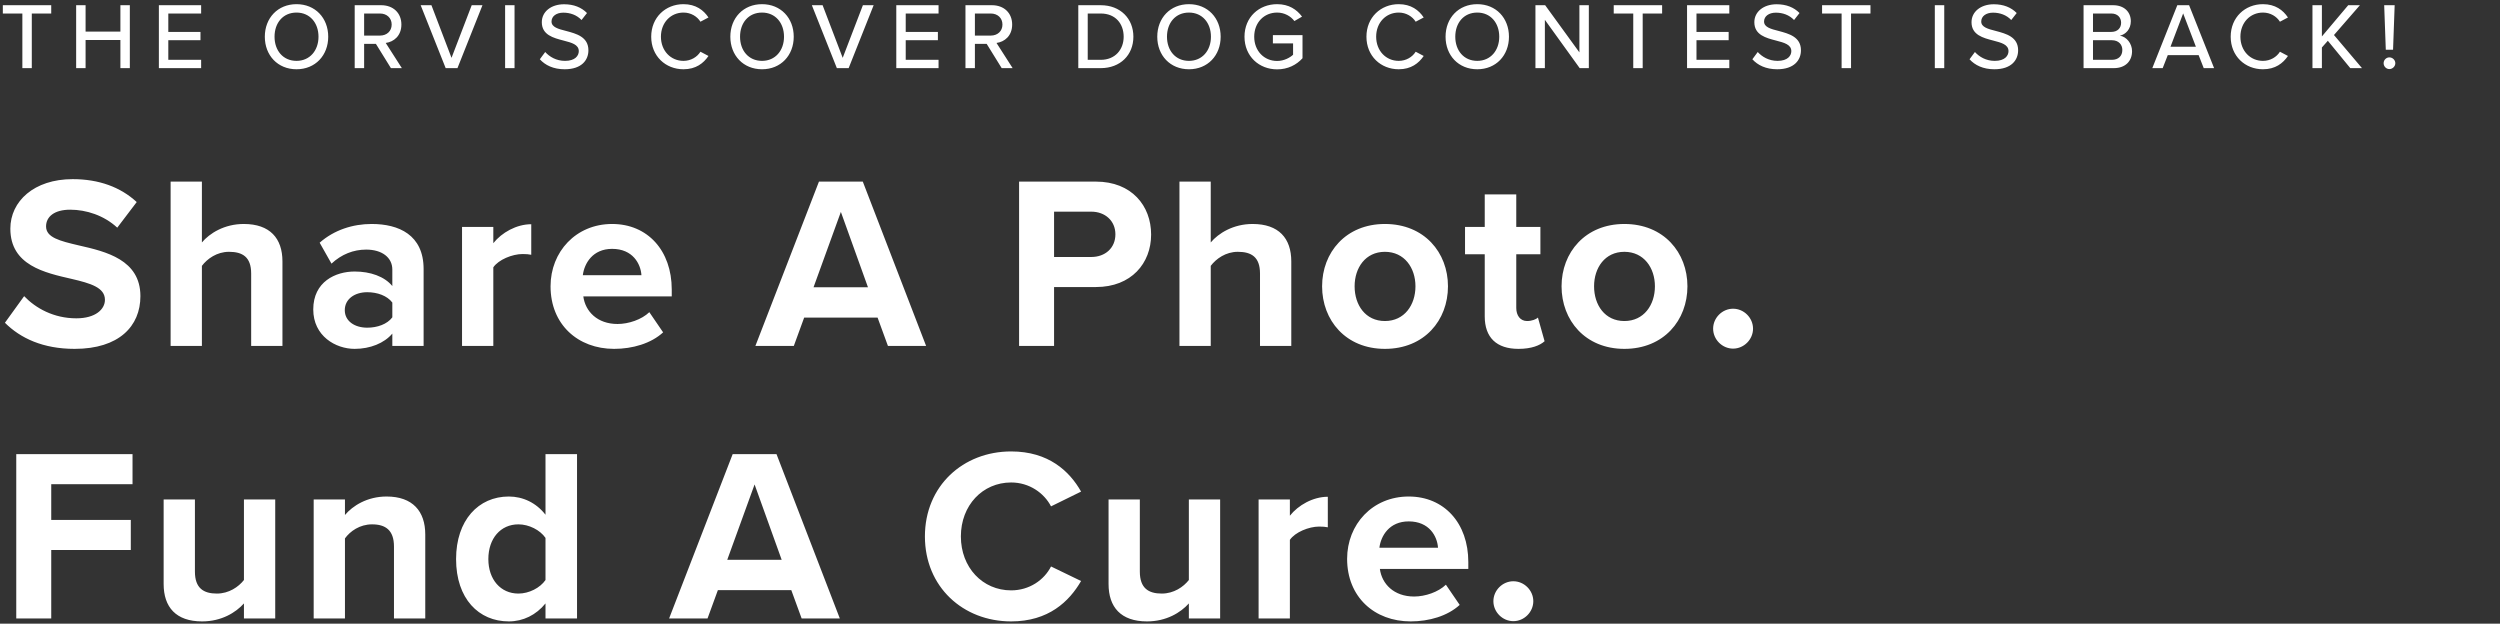
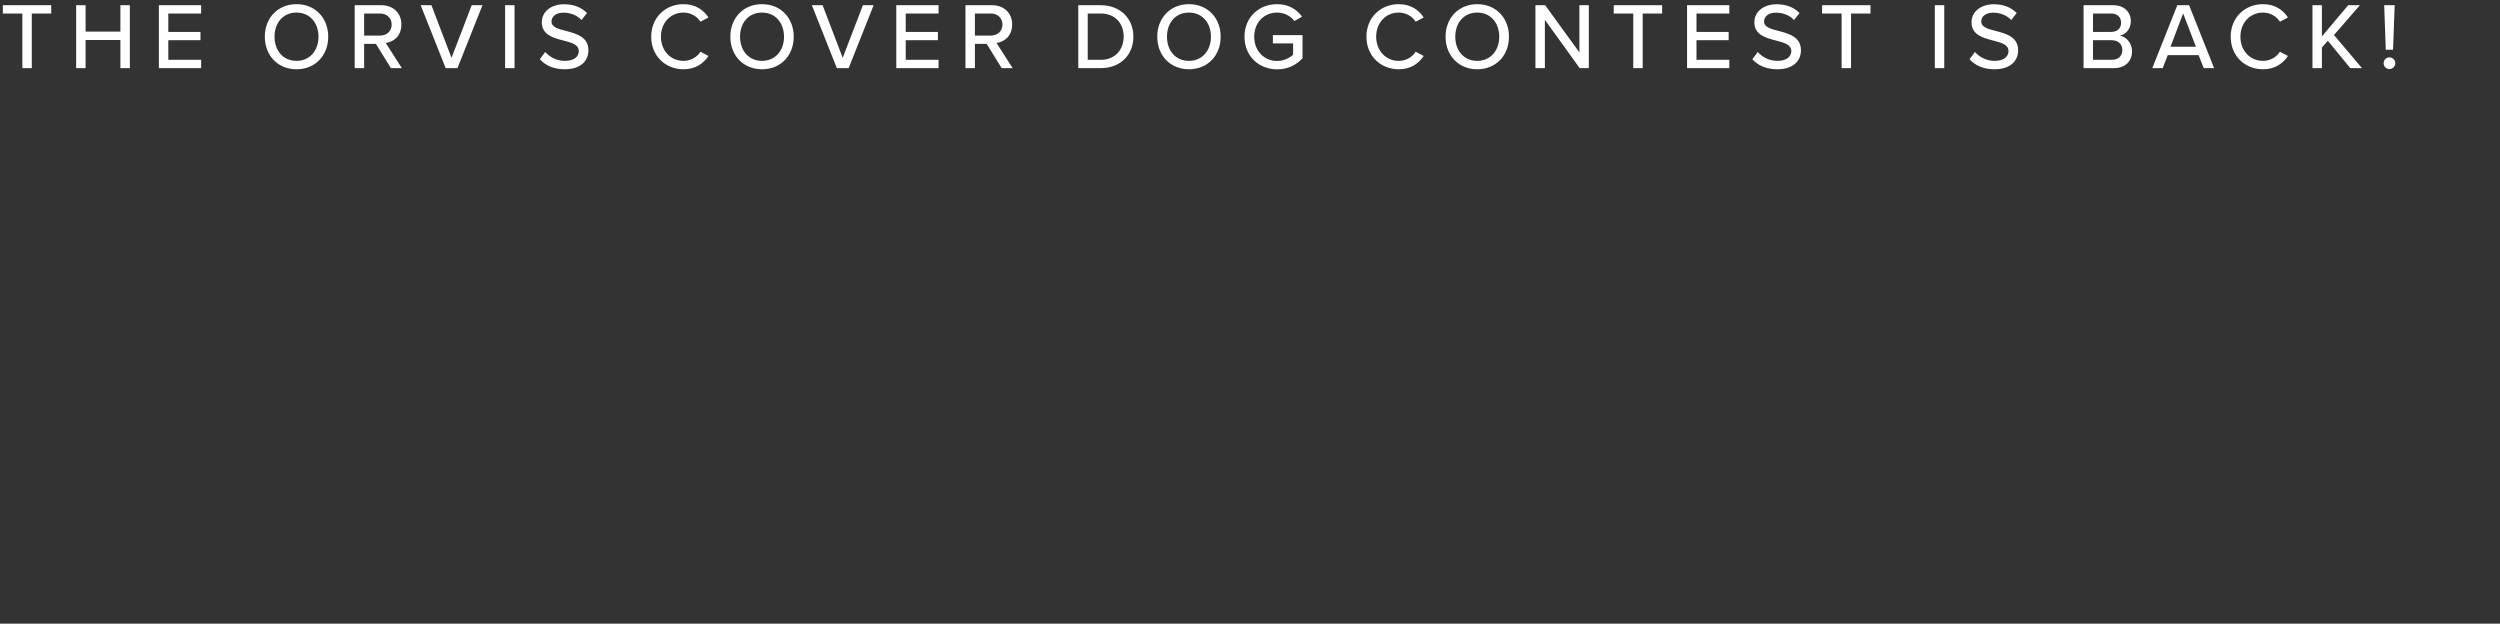
<svg xmlns="http://www.w3.org/2000/svg" width="477" height="119" viewBox="0 0 477 119" fill="none">
  <rect x="0" y="0" width="477" height="119" fill="#333333" stroke="none" />
  <path d="M6.066 13H4.266V2.578H0.54V0.994H9.774V2.578H6.066V13ZM24.772 13H22.972V7.636H16.33V13H14.53V0.994H16.33V6.034H22.972V0.994H24.772V13ZM38.377 13H30.313V0.994H38.377V2.578H32.113V6.088H38.251V7.672H32.113V11.416H38.377V13ZM50.528 7.006C50.528 3.442 52.994 0.796 56.576 0.796C60.158 0.796 62.624 3.442 62.624 7.006C62.624 10.57 60.158 13.216 56.576 13.216C52.994 13.216 50.528 10.57 50.528 7.006ZM60.77 7.006C60.77 4.36 59.114 2.398 56.576 2.398C54.002 2.398 52.382 4.36 52.382 7.006C52.382 9.634 54.002 11.614 56.576 11.614C59.114 11.614 60.77 9.634 60.77 7.006ZM76.675 13H74.587L71.725 8.374H69.475V13H67.675V0.994H72.733C75.019 0.994 76.585 2.47 76.585 4.684C76.585 6.844 75.127 7.996 73.597 8.194L76.675 13ZM74.731 4.684C74.731 3.424 73.795 2.578 72.499 2.578H69.475V6.79H72.499C73.795 6.79 74.731 5.944 74.731 4.684ZM87.284 13H85.034L80.264 0.994H82.317L86.15 11.038L90.002 0.994H92.055L87.284 13ZM98.175 13H96.375V0.994H98.175V13ZM102.999 11.308L104.025 9.922C104.835 10.822 106.131 11.614 107.805 11.614C109.749 11.614 110.433 10.624 110.433 9.76C110.433 8.5 109.065 8.14 107.535 7.744C105.609 7.24 103.377 6.682 103.377 4.234C103.377 2.254 105.123 0.814 107.625 0.814C109.479 0.814 110.937 1.408 111.999 2.488L110.955 3.82C110.037 2.848 108.777 2.416 107.481 2.416C106.149 2.416 105.231 3.1 105.231 4.108C105.231 5.188 106.527 5.53 108.021 5.908C109.983 6.43 112.269 7.042 112.269 9.598C112.269 11.47 110.973 13.216 107.733 13.216C105.591 13.216 104.025 12.442 102.999 11.308ZM130.407 13.216C126.987 13.216 124.251 10.696 124.251 7.006C124.251 3.316 126.987 0.796 130.407 0.796C132.765 0.796 134.241 1.93 135.177 3.334L133.647 4.144C133.017 3.136 131.829 2.398 130.407 2.398C127.977 2.398 126.105 4.306 126.105 7.006C126.105 9.688 127.977 11.614 130.407 11.614C131.829 11.614 133.017 10.876 133.647 9.868L135.177 10.678C134.223 12.082 132.765 13.216 130.407 13.216ZM139.348 7.006C139.348 3.442 141.814 0.796 145.396 0.796C148.978 0.796 151.444 3.442 151.444 7.006C151.444 10.57 148.978 13.216 145.396 13.216C141.814 13.216 139.348 10.57 139.348 7.006ZM149.59 7.006C149.59 4.36 147.934 2.398 145.396 2.398C142.822 2.398 141.202 4.36 141.202 7.006C141.202 9.634 142.822 11.614 145.396 11.614C147.934 11.614 149.59 9.634 149.59 7.006ZM161.922 13H159.672L154.902 0.994H156.954L160.788 11.038L164.64 0.994H166.692L161.922 13ZM179.076 13H171.012V0.994H179.076V2.578H172.812V6.088H178.95V7.672H172.812V11.416H179.076V13ZM193.211 13H191.123L188.261 8.374H186.011V13H184.211V0.994H189.269C191.555 0.994 193.121 2.47 193.121 4.684C193.121 6.844 191.663 7.996 190.133 8.194L193.211 13ZM191.267 4.684C191.267 3.424 190.331 2.578 189.035 2.578H186.011V6.79H189.035C190.331 6.79 191.267 5.944 191.267 4.684ZM210.022 13H205.738V0.994H210.022C213.766 0.994 216.25 3.55 216.25 7.006C216.25 10.48 213.766 13 210.022 13ZM207.538 2.578V11.416H210.022C212.794 11.416 214.396 9.436 214.396 7.006C214.396 4.54 212.848 2.578 210.022 2.578H207.538ZM220.806 7.006C220.806 3.442 223.272 0.796 226.854 0.796C230.436 0.796 232.902 3.442 232.902 7.006C232.902 10.57 230.436 13.216 226.854 13.216C223.272 13.216 220.806 10.57 220.806 7.006ZM231.048 7.006C231.048 4.36 229.392 2.398 226.854 2.398C224.28 2.398 222.66 4.36 222.66 7.006C222.66 9.634 224.28 11.614 226.854 11.614C229.392 11.614 231.048 9.634 231.048 7.006ZM237.449 7.006C237.449 3.262 240.239 0.796 243.677 0.796C245.927 0.796 247.421 1.822 248.429 3.172L246.971 4.018C246.287 3.1 245.081 2.398 243.677 2.398C241.175 2.398 239.303 4.306 239.303 7.006C239.303 9.688 241.175 11.632 243.677 11.632C245.009 11.632 246.143 10.984 246.719 10.444V8.284H242.867V6.7H248.519V11.11C247.367 12.388 245.711 13.234 243.677 13.234C240.239 13.234 237.449 10.75 237.449 7.006ZM266.873 13.216C263.453 13.216 260.717 10.696 260.717 7.006C260.717 3.316 263.453 0.796 266.873 0.796C269.231 0.796 270.707 1.93 271.643 3.334L270.113 4.144C269.483 3.136 268.295 2.398 266.873 2.398C264.443 2.398 262.571 4.306 262.571 7.006C262.571 9.688 264.443 11.614 266.873 11.614C268.295 11.614 269.483 10.876 270.113 9.868L271.643 10.678C270.689 12.082 269.231 13.216 266.873 13.216ZM275.814 7.006C275.814 3.442 278.28 0.796 281.862 0.796C285.444 0.796 287.91 3.442 287.91 7.006C287.91 10.57 285.444 13.216 281.862 13.216C278.28 13.216 275.814 10.57 275.814 7.006ZM286.056 7.006C286.056 4.36 284.4 2.398 281.862 2.398C279.288 2.398 277.668 4.36 277.668 7.006C277.668 9.634 279.288 11.614 281.862 11.614C284.4 11.614 286.056 9.634 286.056 7.006ZM303.15 13H301.404L294.762 3.784V13H292.962V0.994H294.816L301.35 9.994V0.994H303.15V13ZM313.425 13H311.625V2.578H307.899V0.994H317.133V2.578H313.425V13ZM329.953 13H321.889V0.994H329.953V2.578H323.689V6.088H329.827V7.672H323.689V11.416H329.953V13ZM334.35 11.308L335.376 9.922C336.186 10.822 337.482 11.614 339.156 11.614C341.1 11.614 341.784 10.624 341.784 9.76C341.784 8.5 340.416 8.14 338.886 7.744C336.96 7.24 334.728 6.682 334.728 4.234C334.728 2.254 336.474 0.814 338.976 0.814C340.83 0.814 342.288 1.408 343.35 2.488L342.306 3.82C341.388 2.848 340.128 2.416 338.832 2.416C337.5 2.416 336.582 3.1 336.582 4.108C336.582 5.188 337.878 5.53 339.372 5.908C341.334 6.43 343.62 7.042 343.62 9.598C343.62 11.47 342.324 13.216 339.084 13.216C336.942 13.216 335.376 12.442 334.35 11.308ZM353.178 13H351.378V2.578H347.652V0.994H356.886V2.578H353.178V13ZM370.963 13H369.163V0.994H370.963V13ZM375.788 11.308L376.814 9.922C377.624 10.822 378.92 11.614 380.594 11.614C382.538 11.614 383.222 10.624 383.222 9.76C383.222 8.5 381.854 8.14 380.324 7.744C378.398 7.24 376.166 6.682 376.166 4.234C376.166 2.254 377.912 0.814 380.414 0.814C382.268 0.814 383.726 1.408 384.788 2.488L383.744 3.82C382.826 2.848 381.566 2.416 380.27 2.416C378.938 2.416 378.02 3.1 378.02 4.108C378.02 5.188 379.316 5.53 380.81 5.908C382.772 6.43 385.058 7.042 385.058 9.598C385.058 11.47 383.762 13.216 380.522 13.216C378.38 13.216 376.814 12.442 375.788 11.308ZM403.322 13H397.544V0.994H403.178C405.32 0.994 406.562 2.308 406.562 4.054C406.562 5.566 405.572 6.574 404.474 6.808C405.752 7.006 406.796 8.302 406.796 9.76C406.796 11.65 405.536 13 403.322 13ZM399.344 2.578V6.088H402.836C404.042 6.088 404.708 5.332 404.708 4.342C404.708 3.352 404.042 2.578 402.836 2.578H399.344ZM399.344 7.672V11.416H402.926C404.186 11.416 404.942 10.696 404.942 9.526C404.942 8.536 404.258 7.672 402.926 7.672H399.344ZM422.45 13H420.47L419.498 10.516H413.612L412.64 13H410.66L415.43 0.994H417.68L422.45 13ZM418.976 8.914L416.546 2.56L414.134 8.914H418.976ZM431.772 13.216C428.352 13.216 425.616 10.696 425.616 7.006C425.616 3.316 428.352 0.796 431.772 0.796C434.13 0.796 435.606 1.93 436.542 3.334L435.012 4.144C434.382 3.136 433.194 2.398 431.772 2.398C429.342 2.398 427.47 4.306 427.47 7.006C427.47 9.688 429.342 11.614 431.772 11.614C433.194 11.614 434.382 10.876 435.012 9.868L436.542 10.678C435.588 12.082 434.13 13.216 431.772 13.216ZM450.667 13H448.435L444.151 7.78L443.017 9.058V13H441.217V0.994H443.017V6.952L448.039 0.994H450.271L445.321 6.682L450.667 13ZM456.595 9.49H455.209L454.903 0.994H456.901L456.595 9.49ZM454.795 12.064C454.795 11.452 455.281 10.948 455.893 10.948C456.505 10.948 457.027 11.452 457.027 12.064C457.027 12.658 456.505 13.18 455.893 13.18C455.281 13.18 454.795 12.658 454.795 12.064Z" fill="white" />
-   <path d="M0.94 61.582L4.606 56.506C6.815 58.809 10.246 60.736 14.57 60.736C18.236 60.736 20.022 58.997 20.022 57.211C20.022 54.861 17.296 54.062 13.677 53.216C8.554 52.041 1.974 50.631 1.974 43.628C1.974 38.411 6.486 34.181 13.865 34.181C18.847 34.181 22.983 35.685 26.085 38.552L22.372 43.44C19.834 41.09 16.45 40.009 13.395 40.009C10.387 40.009 8.789 41.325 8.789 43.205C8.789 45.32 11.421 45.978 15.04 46.824C20.21 47.999 26.79 49.55 26.79 56.506C26.79 62.24 22.701 66.564 14.241 66.564C8.225 66.564 3.901 64.543 0.94 61.582ZM53.891 66H47.922V52.182C47.922 49.033 46.277 48.046 43.692 48.046C41.389 48.046 39.556 49.362 38.522 50.725V66H32.553V34.651H38.522V46.26C39.979 44.521 42.799 42.735 46.512 42.735C51.494 42.735 53.891 45.461 53.891 49.879V66ZM80.825 66H74.856V63.65C73.305 65.483 70.626 66.564 67.665 66.564C64.046 66.564 59.769 64.12 59.769 59.044C59.769 53.733 64.046 51.806 67.665 51.806C70.673 51.806 73.352 52.746 74.856 54.579V51.43C74.856 49.127 72.882 47.623 69.874 47.623C67.43 47.623 65.174 48.516 63.247 50.302L60.991 46.307C63.764 43.863 67.336 42.735 70.908 42.735C76.078 42.735 80.825 44.803 80.825 51.336V66ZM74.856 60.548V57.728C73.869 56.412 71.989 55.754 70.062 55.754C67.712 55.754 65.785 57.023 65.785 59.185C65.785 61.3 67.712 62.522 70.062 62.522C71.989 62.522 73.869 61.864 74.856 60.548ZM94.125 66H88.156V43.299H94.125V46.401C95.723 44.38 98.543 42.782 101.363 42.782V48.61C100.94 48.516 100.376 48.469 99.718 48.469C97.744 48.469 95.112 49.55 94.125 51.007V66ZM105.045 54.626C105.045 48.046 109.886 42.735 116.795 42.735C123.563 42.735 128.169 47.811 128.169 55.237V56.553H111.296C111.672 59.42 113.975 61.817 117.829 61.817C119.944 61.817 122.435 60.971 123.892 59.561L126.524 63.415C124.221 65.53 120.696 66.564 117.171 66.564C110.262 66.564 105.045 61.911 105.045 54.626ZM116.795 47.482C113.082 47.482 111.484 50.255 111.202 52.511H122.388C122.247 50.349 120.743 47.482 116.795 47.482ZM176.701 66H169.416L167.442 60.595H153.436L151.462 66H144.13L156.256 34.651H164.622L176.701 66ZM165.609 54.814L160.439 40.432L155.222 54.814H165.609ZM201.116 66H194.442V34.651H209.106C215.921 34.651 219.634 39.257 219.634 44.756C219.634 50.208 215.874 54.767 209.106 54.767H201.116V66ZM212.819 44.709C212.819 42.124 210.845 40.385 208.213 40.385H201.116V49.033H208.213C210.845 49.033 212.819 47.341 212.819 44.709ZM246.378 66H240.409V52.182C240.409 49.033 238.764 48.046 236.179 48.046C233.876 48.046 232.043 49.362 231.009 50.725V66H225.04V34.651H231.009V46.26C232.466 44.521 235.286 42.735 238.999 42.735C243.981 42.735 246.378 45.461 246.378 49.879V66ZM264.241 66.564C256.768 66.564 252.256 61.112 252.256 54.626C252.256 48.187 256.768 42.735 264.241 42.735C271.761 42.735 276.273 48.187 276.273 54.626C276.273 61.112 271.761 66.564 264.241 66.564ZM264.241 61.253C267.954 61.253 270.069 58.198 270.069 54.626C270.069 51.101 267.954 48.046 264.241 48.046C260.528 48.046 258.46 51.101 258.46 54.626C258.46 58.198 260.528 61.253 264.241 61.253ZM289.726 66.564C285.543 66.564 283.287 64.402 283.287 60.36V48.516H279.527V43.299H283.287V37.095H289.303V43.299H293.909V48.516H289.303V58.762C289.303 60.172 290.055 61.253 291.371 61.253C292.264 61.253 293.11 60.924 293.439 60.595L294.708 65.107C293.815 65.906 292.217 66.564 289.726 66.564ZM309.93 66.564C302.457 66.564 297.945 61.112 297.945 54.626C297.945 48.187 302.457 42.735 309.93 42.735C317.45 42.735 321.962 48.187 321.962 54.626C321.962 61.112 317.45 66.564 309.93 66.564ZM309.93 61.253C313.643 61.253 315.758 58.198 315.758 54.626C315.758 51.101 313.643 48.046 309.93 48.046C306.217 48.046 304.149 51.101 304.149 54.626C304.149 58.198 306.217 61.253 309.93 61.253ZM326.865 62.71C326.865 60.642 328.604 58.903 330.672 58.903C332.74 58.903 334.479 60.642 334.479 62.71C334.479 64.778 332.74 66.517 330.672 66.517C328.604 66.517 326.865 64.778 326.865 62.71ZM9.776 118H3.102L3.102 86.651H25.286V92.385H9.776V99.2H24.957V104.934H9.776V118ZM52.513 118H46.544V115.133C44.993 116.872 42.267 118.564 38.554 118.564C33.572 118.564 31.222 115.838 31.222 111.42L31.222 95.299H37.191V109.07C37.191 112.219 38.836 113.253 41.374 113.253C43.677 113.253 45.51 111.984 46.544 110.668V95.299H52.513V118ZM81.14 118H75.171V104.276C75.171 101.127 73.526 100.046 70.988 100.046C68.638 100.046 66.805 101.362 65.818 102.725V118H59.849V95.299H65.818V98.26C67.275 96.521 70.048 94.735 73.761 94.735C78.743 94.735 81.14 97.555 81.14 101.973V118ZM110.097 118H104.081V115.133C102.295 117.342 99.804 118.564 97.078 118.564C91.344 118.564 87.02 114.24 87.02 106.673C87.02 99.247 91.297 94.735 97.078 94.735C99.757 94.735 102.295 95.91 104.081 98.213V86.651H110.097V118ZM104.081 110.668V102.631C103.047 101.127 100.932 100.046 98.911 100.046C95.527 100.046 93.177 102.725 93.177 106.673C93.177 110.574 95.527 113.253 98.911 113.253C100.932 113.253 103.047 112.172 104.081 110.668ZM160.237 118H152.952L150.978 112.595H136.972L134.998 118H127.666L139.792 86.651H148.158L160.237 118ZM149.145 106.814L143.975 92.432L138.758 106.814H149.145ZM192.923 118.564C183.758 118.564 176.473 111.984 176.473 102.349C176.473 92.714 183.758 86.134 192.923 86.134C200.067 86.134 204.062 89.894 206.271 93.795L200.537 96.615C199.221 94.077 196.401 92.056 192.923 92.056C187.471 92.056 183.335 96.427 183.335 102.349C183.335 108.271 187.471 112.642 192.923 112.642C196.401 112.642 199.221 110.668 200.537 108.083L206.271 110.856C204.015 114.757 200.067 118.564 192.923 118.564ZM232.803 118H226.834V115.133C225.283 116.872 222.557 118.564 218.844 118.564C213.862 118.564 211.512 115.838 211.512 111.42V95.299H217.481V109.07C217.481 112.219 219.126 113.253 221.664 113.253C223.967 113.253 225.8 111.984 226.834 110.668V95.299H232.803V118ZM246.109 118H240.14V95.299H246.109V98.401C247.707 96.38 250.527 94.782 253.347 94.782V100.61C252.924 100.516 252.36 100.469 251.702 100.469C249.728 100.469 247.096 101.55 246.109 103.007V118ZM257.03 106.626C257.03 100.046 261.871 94.735 268.78 94.735C275.548 94.735 280.154 99.811 280.154 107.237V108.553H263.281C263.657 111.42 265.96 113.817 269.814 113.817C271.929 113.817 274.42 112.971 275.877 111.561L278.509 115.415C276.206 117.53 272.681 118.564 269.156 118.564C262.247 118.564 257.03 113.911 257.03 106.626ZM268.78 99.482C265.067 99.482 263.469 102.255 263.187 104.511H274.373C274.232 102.349 272.728 99.482 268.78 99.482ZM284.94 114.71C284.94 112.642 286.679 110.903 288.747 110.903C290.815 110.903 292.554 112.642 292.554 114.71C292.554 116.778 290.815 118.517 288.747 118.517C286.679 118.517 284.94 116.778 284.94 114.71Z" fill="white" />
</svg>